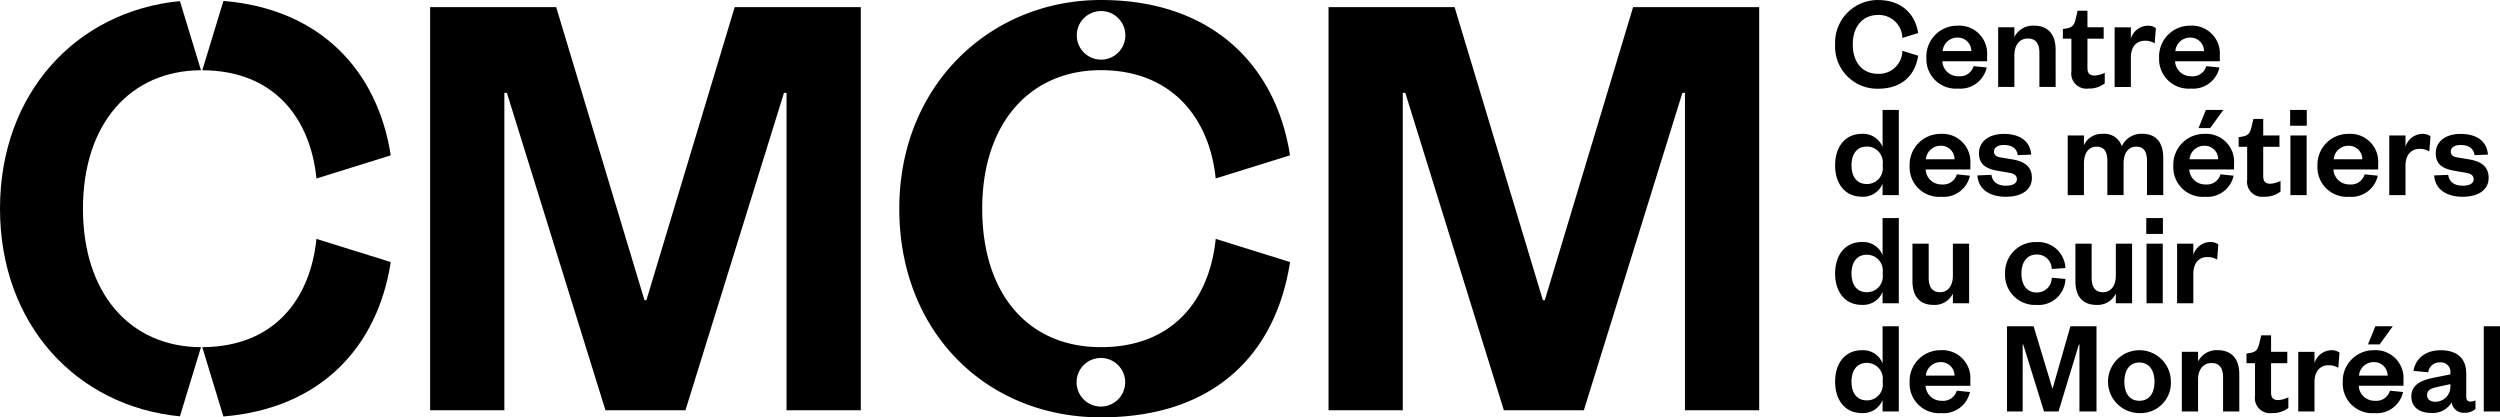
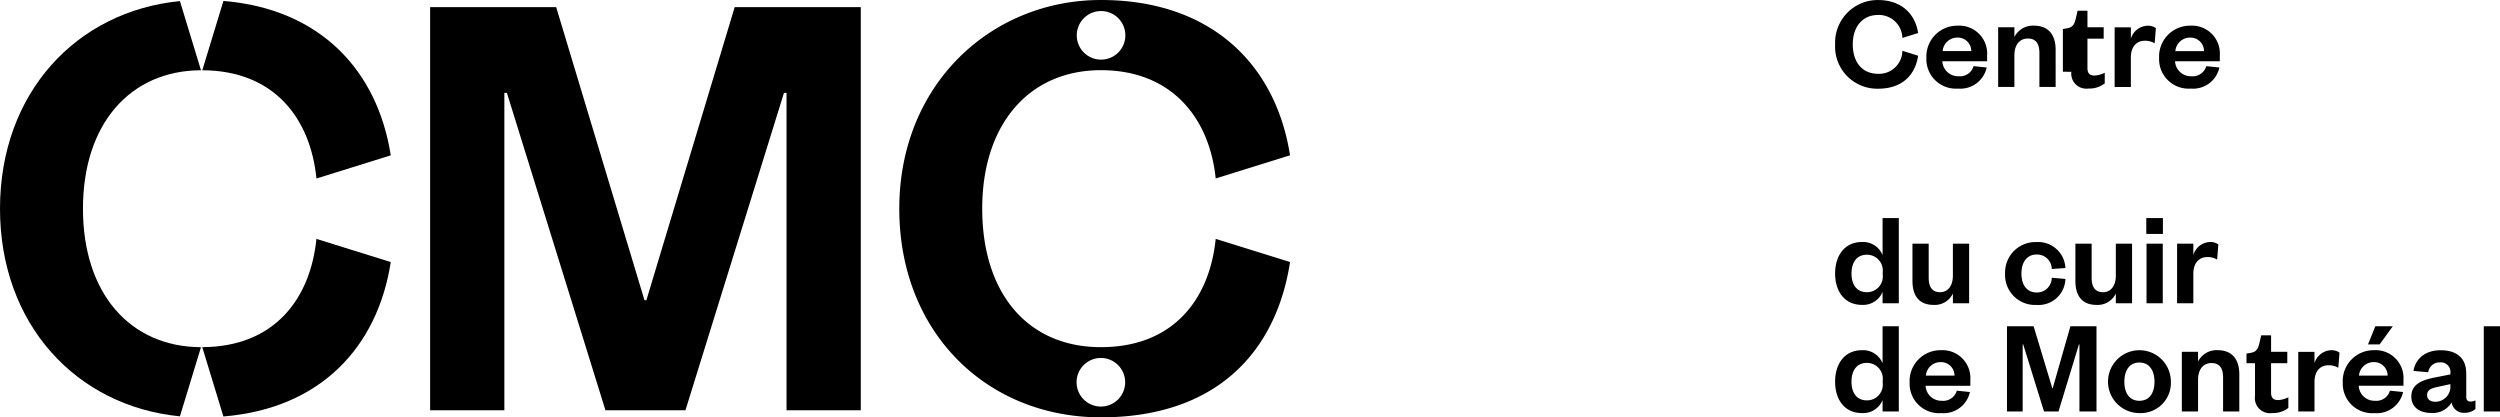
<svg xmlns="http://www.w3.org/2000/svg" id="Calque_1" data-name="Calque 1" viewBox="0 0 400.523 66.863">
  <path d="M397.923,65.922H400.523V52.274h-2.6V65.922ZM395.107,59.792c0-2.514-1.624-3.681-4.093-3.681s-4.028,1.363-4.355,3.314l2.364.216a1.828,1.828,0,0,1,1.886-1.584,1.538,1.538,0,0,1,1.67,1.71v.216l-2.62.518c-2.167.432-3.641,1.192-3.641,3.012,0,1.644,1.212,2.645,3.208,2.645a3.489,3.489,0,0,0,3.249-1.69,1.952,1.952,0,0,0,2.017,1.67,2.693,2.693,0,0,0,1.8-.608v-1.388a1.885,1.885,0,0,1-.8.196c-.412,0-.674-.236-.674-.734V59.792Zm-2.535,1.991a2.407,2.407,0,0,1-2.404,2.58c-.825,0-1.323-.392-1.323-1.041,0-.955.8-1.147,1.926-1.388l1.8-.392v.241Zm-14.644-1.604a2.37,2.37,0,0,1,2.384-2.167,2.166,2.166,0,0,1,2.208,2.167Zm4.963,2.404a2.257,2.257,0,0,1-2.404,1.624,2.526,2.526,0,0,1-2.6-2.404h7.171V60.873a4.465,4.465,0,0,0-4.722-4.767,4.942,4.942,0,0,0-5.004,5.18,4.72,4.72,0,0,0,5.069,4.898,4.313,4.313,0,0,0,4.591-3.379l-2.102-.216Zm-1.649-7.407,2.102-2.902h-2.796l-1.172,2.902h1.866Zm-6.432,1.323a2.124,2.124,0,0,0-1.343-.392,2.89,2.89,0,0,0-2.665,2.082V56.368H368.203v9.555h2.6v-4.722c0-1.735.91-2.685,2.253-2.685a2.891,2.891,0,0,1,1.559.412l.196-2.424Zm-13.543,6.995a2.411,2.411,0,0,0,2.705,2.685,4.085,4.085,0,0,0,2.645-.825V63.644a3.988,3.988,0,0,1-1.624.453c-.779,0-1.147-.367-1.147-1.192v-4.722h2.6V56.363H363.848V53.718h-1.579l-.302,1.297c-.216.89-.478,1.363-1.408,1.519l-.649.111v1.539h1.363v5.305Zm-9.117-2.685c0-1.604.825-2.645,2.147-2.645s1.861.845,1.861,2.318v5.436h2.6V59.958c0-2.122-.93-3.857-3.49-3.857a3.318,3.318,0,0,0-3.118,1.82V56.363h-2.6v9.555h2.6V60.808Zm-4.355.347a5.036,5.036,0,1,0-5.049,5.024,4.837,4.837,0,0,0,5.049-5.024m-7.453,0c0-1.82.825-3.078,2.404-3.078s2.424,1.257,2.424,3.078-.825,3.052-2.424,3.052-2.404-1.257-2.404-3.052m-10.55,4.767,3.269-10.747h.085V65.922h2.731V52.274H331.699l-2.836,9.922h-.065l-2.992-9.922h-4.269V65.922h2.514V55.176h.085l3.334,10.747H329.788ZM308.541,60.18a2.37,2.37,0,0,1,2.384-2.167,2.166,2.166,0,0,1,2.208,2.167Zm4.958,2.404a2.257,2.257,0,0,1-2.404,1.624,2.526,2.526,0,0,1-2.6-2.404h7.171V60.873a4.465,4.465,0,0,0-4.722-4.767,4.942,4.942,0,0,0-5.004,5.18,4.72,4.72,0,0,0,5.069,4.898,4.313,4.313,0,0,0,4.591-3.379l-2.102-.216Zm-11.893,3.339h2.6V52.274h-2.6v5.934a3.354,3.354,0,0,0-3.294-2.102c-2.836,0-4.31,2.233-4.31,5.049s1.473,5.024,4.31,5.024a3.366,3.366,0,0,0,3.294-2.082v1.825Zm.025-4.596a2.528,2.528,0,0,1-2.534,2.816c-1.624,0-2.469-1.192-2.469-2.992s.845-3.012,2.469-3.012a2.539,2.539,0,0,1,2.534,2.816v.372Z" />
  <path d="M355.4,39.164A2.124,2.124,0,0,0,354.057,38.772a2.89,2.89,0,0,0-2.665,2.082V39.033h-2.6v9.555h2.6v-4.722c0-1.735.91-2.685,2.253-2.685a2.891,2.891,0,0,1,1.559.412l.196-2.424Zm-11.546-1.69h2.665V34.94h-2.665Zm.04,11.114h2.6v-9.555h-2.6Zm-4.918-4.44c0,1.624-.779,2.665-2.057,2.665s-1.82-.865-1.82-2.318V39.033h-2.6v5.979c0,2.122.865,3.837,3.399,3.837a3.225,3.225,0,0,0,3.078-1.82v1.559h2.6v-9.555h-2.6v5.114Zm-17.742-.322a4.792,4.792,0,0,0,5.049,5.024,4.297,4.297,0,0,0,4.616-4.159l-2.188-.196a2.366,2.366,0,0,1-2.429,2.364c-1.433,0-2.429-1.061-2.429-3.032s.996-3.052,2.429-3.052a2.345,2.345,0,0,1,2.429,2.318l2.188-.151A4.358,4.358,0,0,0,326.283,38.782a4.87,4.87,0,0,0-5.049,5.049m-8.363.317c0,1.624-.779,2.665-2.057,2.665s-1.82-.865-1.82-2.318V39.033H306.394v5.979c0,2.122.865,3.837,3.399,3.837a3.225,3.225,0,0,0,3.078-1.82v1.559h2.6v-9.555h-2.6v5.114Zm-11.265,4.44h2.6V34.94h-2.6v5.934a3.354,3.354,0,0,0-3.294-2.102c-2.836,0-4.31,2.233-4.31,5.049s1.473,5.024,4.31,5.024a3.366,3.366,0,0,0,3.294-2.082v1.825Zm.025-4.591a2.528,2.528,0,0,1-2.534,2.816c-1.624,0-2.469-1.192-2.469-2.992s.845-3.012,2.469-3.012a2.539,2.539,0,0,1,2.534,2.816v.372Z" />
-   <path d="M389.973,28.096c.171,2.338,2.082,3.425,4.571,3.425s4.159-1.081,4.159-3.032c0-1.8-1.192-2.645-3.208-2.967l-1.82-.302c-.694-.111-1.041-.412-1.041-.93,0-.649.609-1.061,1.539-1.061,1.363,0,2.102.543,2.273,1.624l2.147-.085c-.171-2.122-1.755-3.314-4.4-3.314-2.424,0-3.963,1.257-3.963,3.078s1.126,2.535,3.163,2.861l1.519.261c.955.151,1.388.432,1.388,1.081,0,.694-.779,1.016-1.735,1.016-1.323,0-2.188-.583-2.338-1.735l-2.253.085Zm-.583-6.261a2.124,2.124,0,0,0-1.343-.392,2.89,2.89,0,0,0-2.665,2.082V21.704h-2.6V31.259h2.6v-4.722c0-1.735.91-2.685,2.253-2.685a2.891,2.891,0,0,1,1.559.412l.196-2.424Zm-15.514,3.681a2.37,2.37,0,0,1,2.384-2.167,2.166,2.166,0,0,1,2.208,2.167Zm4.963,2.409a2.257,2.257,0,0,1-2.404,1.624,2.526,2.526,0,0,1-2.6-2.404h7.171v-.93a4.465,4.465,0,0,0-4.722-4.767,4.942,4.942,0,0,0-5.004,5.18,4.72,4.72,0,0,0,5.069,4.898,4.313,4.313,0,0,0,4.591-3.379l-2.102-.216ZM366.901,20.145h2.665V17.611H366.901Zm.045,11.114h2.6v-9.555h-2.6Zm-6.935-2.429a2.411,2.411,0,0,0,2.705,2.685,4.085,4.085,0,0,0,2.645-.825V28.981a3.988,3.988,0,0,1-1.624.453c-.779,0-1.147-.367-1.147-1.192v-4.722h2.6V21.699h-2.6V19.054h-1.579l-.302,1.297c-.216.89-.478,1.363-1.408,1.519l-.649.111v1.539h1.363V28.825Zm-9.228-3.314a2.37,2.37,0,0,1,2.384-2.167,2.166,2.166,0,0,1,2.208,2.167Zm4.963,2.409a2.257,2.257,0,0,1-2.404,1.624,2.526,2.526,0,0,1-2.6-2.404h7.171v-.93a4.465,4.465,0,0,0-4.722-4.767,4.942,4.942,0,0,0-5.004,5.18,4.72,4.72,0,0,0,5.069,4.898,4.313,4.313,0,0,0,4.591-3.379l-2.102-.216Zm-1.649-7.412,2.102-2.902h-2.796l-1.172,2.902ZM339.931,23.414a2.922,2.922,0,0,0-3.052-1.971,3.14,3.14,0,0,0-3.012,1.82V21.704h-2.6V31.259h2.6V26.145c0-1.604.759-2.645,2.017-2.645s1.735.845,1.735,2.318V31.254h2.6V26.14c0-1.604.759-2.645,2.017-2.645s1.735.845,1.735,2.318v5.436h2.6V25.29c0-2.082-.825-3.857-3.399-3.857a3.449,3.449,0,0,0-3.228,1.971m-23.148,4.692c.171,2.338,2.082,3.425,4.571,3.425s4.159-1.081,4.159-3.032c0-1.8-1.192-2.645-3.208-2.967l-1.82-.302c-.694-.111-1.041-.412-1.041-.93,0-.649.609-1.061,1.539-1.061,1.363,0,2.102.543,2.273,1.624l2.147-.085c-.171-2.122-1.755-3.314-4.4-3.314-2.424,0-3.963,1.257-3.963,3.078s1.126,2.535,3.163,2.861l1.519.261c.955.151,1.388.432,1.388,1.081,0,.694-.779,1.016-1.735,1.016-1.323,0-2.188-.583-2.338-1.735l-2.253.085Zm-8.252-2.58a2.37,2.37,0,0,1,2.384-2.167,2.166,2.166,0,0,1,2.208,2.167Zm4.958,2.409a2.257,2.257,0,0,1-2.404,1.624,2.526,2.526,0,0,1-2.6-2.404h7.171v-.93a4.465,4.465,0,0,0-4.722-4.767,4.942,4.942,0,0,0-5.004,5.18,4.72,4.72,0,0,0,5.069,4.898,4.313,4.313,0,0,0,4.591-3.379l-2.102-.216ZM301.607,31.259h2.6V17.611h-2.6v5.934a3.354,3.354,0,0,0-3.294-2.102c-2.836,0-4.31,2.233-4.31,5.049s1.473,5.024,4.31,5.024a3.366,3.366,0,0,0,3.294-2.082V31.259Zm.025-4.591a2.528,2.528,0,0,1-2.534,2.816c-1.624,0-2.469-1.192-2.469-2.992s.845-3.012,2.469-3.012a2.539,2.539,0,0,1,2.534,2.816v.372Z" />
-   <path d="M348.51,8.187a2.37,2.37,0,0,1,2.384-2.167,2.166,2.166,0,0,1,2.208,2.167Zm4.958,2.404a2.257,2.257,0,0,1-2.404,1.624,2.526,2.526,0,0,1-2.6-2.404H355.636V8.881a4.465,4.465,0,0,0-4.722-4.767,4.942,4.942,0,0,0-5.004,5.18,4.72,4.72,0,0,0,5.069,4.898,4.313,4.313,0,0,0,4.591-3.379l-2.102-.216ZM345.392,4.506a2.124,2.124,0,0,0-1.343-.387,2.89,2.89,0,0,0-2.665,2.082V4.38h-2.6v9.555h2.6v-4.722c0-1.735.91-2.685,2.253-2.685a2.891,2.891,0,0,1,1.559.412l.196-2.429Zm-13.543,6.995a2.411,2.411,0,0,0,2.705,2.685,4.085,4.085,0,0,0,2.645-.825V11.652a3.988,3.988,0,0,1-1.624.453c-.779,0-1.147-.367-1.147-1.192v-4.722h2.6V4.37H334.43V1.725h-1.579l-.302,1.297c-.216.89-.478,1.363-1.408,1.519l-.649.111v1.539h1.363v5.305ZM322.728,8.815c0-1.604.825-2.645,2.142-2.645s1.861.845,1.861,2.318v5.436h2.6V7.966c0-2.122-.93-3.857-3.49-3.857a3.318,3.318,0,0,0-3.118,1.82V4.37h-2.6v9.555h2.6V8.81Zm-11.501-.629a2.37,2.37,0,0,1,2.384-2.167,2.166,2.166,0,0,1,2.208,2.167Zm4.958,2.404a2.257,2.257,0,0,1-2.404,1.624,2.526,2.526,0,0,1-2.6-2.404h7.171V8.881a4.465,4.465,0,0,0-4.722-4.767,4.942,4.942,0,0,0-5.004,5.18,4.72,4.72,0,0,0,5.069,4.898,4.313,4.313,0,0,0,4.591-3.379l-2.102-.216Z" />
+   <path d="M348.51,8.187a2.37,2.37,0,0,1,2.384-2.167,2.166,2.166,0,0,1,2.208,2.167Zm4.958,2.404a2.257,2.257,0,0,1-2.404,1.624,2.526,2.526,0,0,1-2.6-2.404H355.636V8.881a4.465,4.465,0,0,0-4.722-4.767,4.942,4.942,0,0,0-5.004,5.18,4.72,4.72,0,0,0,5.069,4.898,4.313,4.313,0,0,0,4.591-3.379l-2.102-.216ZM345.392,4.506a2.124,2.124,0,0,0-1.343-.387,2.89,2.89,0,0,0-2.665,2.082V4.38h-2.6v9.555h2.6v-4.722c0-1.735.91-2.685,2.253-2.685a2.891,2.891,0,0,1,1.559.412l.196-2.429Zm-13.543,6.995a2.411,2.411,0,0,0,2.705,2.685,4.085,4.085,0,0,0,2.645-.825V11.652a3.988,3.988,0,0,1-1.624.453c-.779,0-1.147-.367-1.147-1.192v-4.722h2.6V4.37H334.43V1.725h-1.579l-.302,1.297c-.216.89-.478,1.363-1.408,1.519l-.649.111v1.539v5.305ZM322.728,8.815c0-1.604.825-2.645,2.142-2.645s1.861.845,1.861,2.318v5.436h2.6V7.966c0-2.122-.93-3.857-3.49-3.857a3.318,3.318,0,0,0-3.118,1.82V4.37h-2.6v9.555h2.6V8.81Zm-11.501-.629a2.37,2.37,0,0,1,2.384-2.167,2.166,2.166,0,0,1,2.208,2.167Zm4.958,2.404a2.257,2.257,0,0,1-2.404,1.624,2.526,2.526,0,0,1-2.6-2.404h7.171V8.881a4.465,4.465,0,0,0-4.722-4.767,4.942,4.942,0,0,0-5.004,5.18,4.72,4.72,0,0,0,5.069,4.898,4.313,4.313,0,0,0,4.591-3.379l-2.102-.216Z" />
  <path d="M304.775,6.08l2.529-.79C306.822,2.203,304.624.005,300.868.005a6.828,6.828,0,0,0-6.864,7.106,6.748,6.748,0,0,0,6.864,7.101c3.887,0,5.959-2.182,6.437-5.285l-2.529-.79a3.73,3.73,0,0,1-3.907,3.686c-2.489,0-4.038-1.825-4.038-4.712s1.609-4.712,4.038-4.712a3.767,3.767,0,0,1,3.907,3.686" />
  <path d="M194.765,38.274c-.961,9.55-6.688,17.344-18.39,17.344s-19.014-8.589-19.014-22.187,7.563-22.187,19.014-22.187S193.799,19.044,194.765,28.594l11.908-3.711C204.41,10.354,194.071,0,176.38,0s-32.305,13.598-32.305,33.431,14.005,33.431,32.305,33.431S204.42,56.589,206.678,41.98l-11.908-3.711Zm-18.365-36.504a3.892,3.892,0,1,1-3.892,3.892,3.892,3.892,0,0,1,3.892-3.892m-.03,63.363a3.892,3.892,0,1,1,3.892-3.892,3.892,3.892,0,0,1-3.892,3.892" />
  <path d="M50.695,28.599l11.908-3.711C60.491,11.34,51.359,1.428,35.795.151L32.411,11.254c11.632.045,17.329,7.825,18.29,17.344" />
  <path d="M13.291,33.436c0-13.553,7.518-22.132,18.908-22.182L28.825.176C12.26,1.785,0,14.88,0,33.436s12.26,31.651,28.825,33.265l3.374-11.078c-11.39-.05-18.908-8.629-18.908-22.182" />
  <path d="M62.603,41.985,50.695,38.274c-.961,9.52-6.653,17.299-18.29,17.344L35.79,66.722C51.359,65.455,60.496,55.603,62.603,41.985" />
  <polygon points="103.407 65.731 109.814 65.731 125.599 14.88 126.011 14.88 126.011 65.731 137.905 65.731 137.905 1.142 117.704 1.142 103.558 48.095 103.407 48.095 103.251 48.095 89.105 1.142 68.91 1.142 68.91 65.731 80.803 65.731 80.803 14.88 81.21 14.88 97 65.731 103.407 65.731" />
-   <polygon points="247.341 65.731 253.748 65.731 269.533 14.88 269.945 14.88 269.945 65.731 281.839 65.731 281.839 1.142 261.638 1.142 247.492 48.095 247.341 48.095 247.185 48.095 233.039 1.142 212.844 1.142 212.844 65.731 224.737 65.731 224.737 14.88 225.144 14.88 240.934 65.731 247.341 65.731" />
</svg>